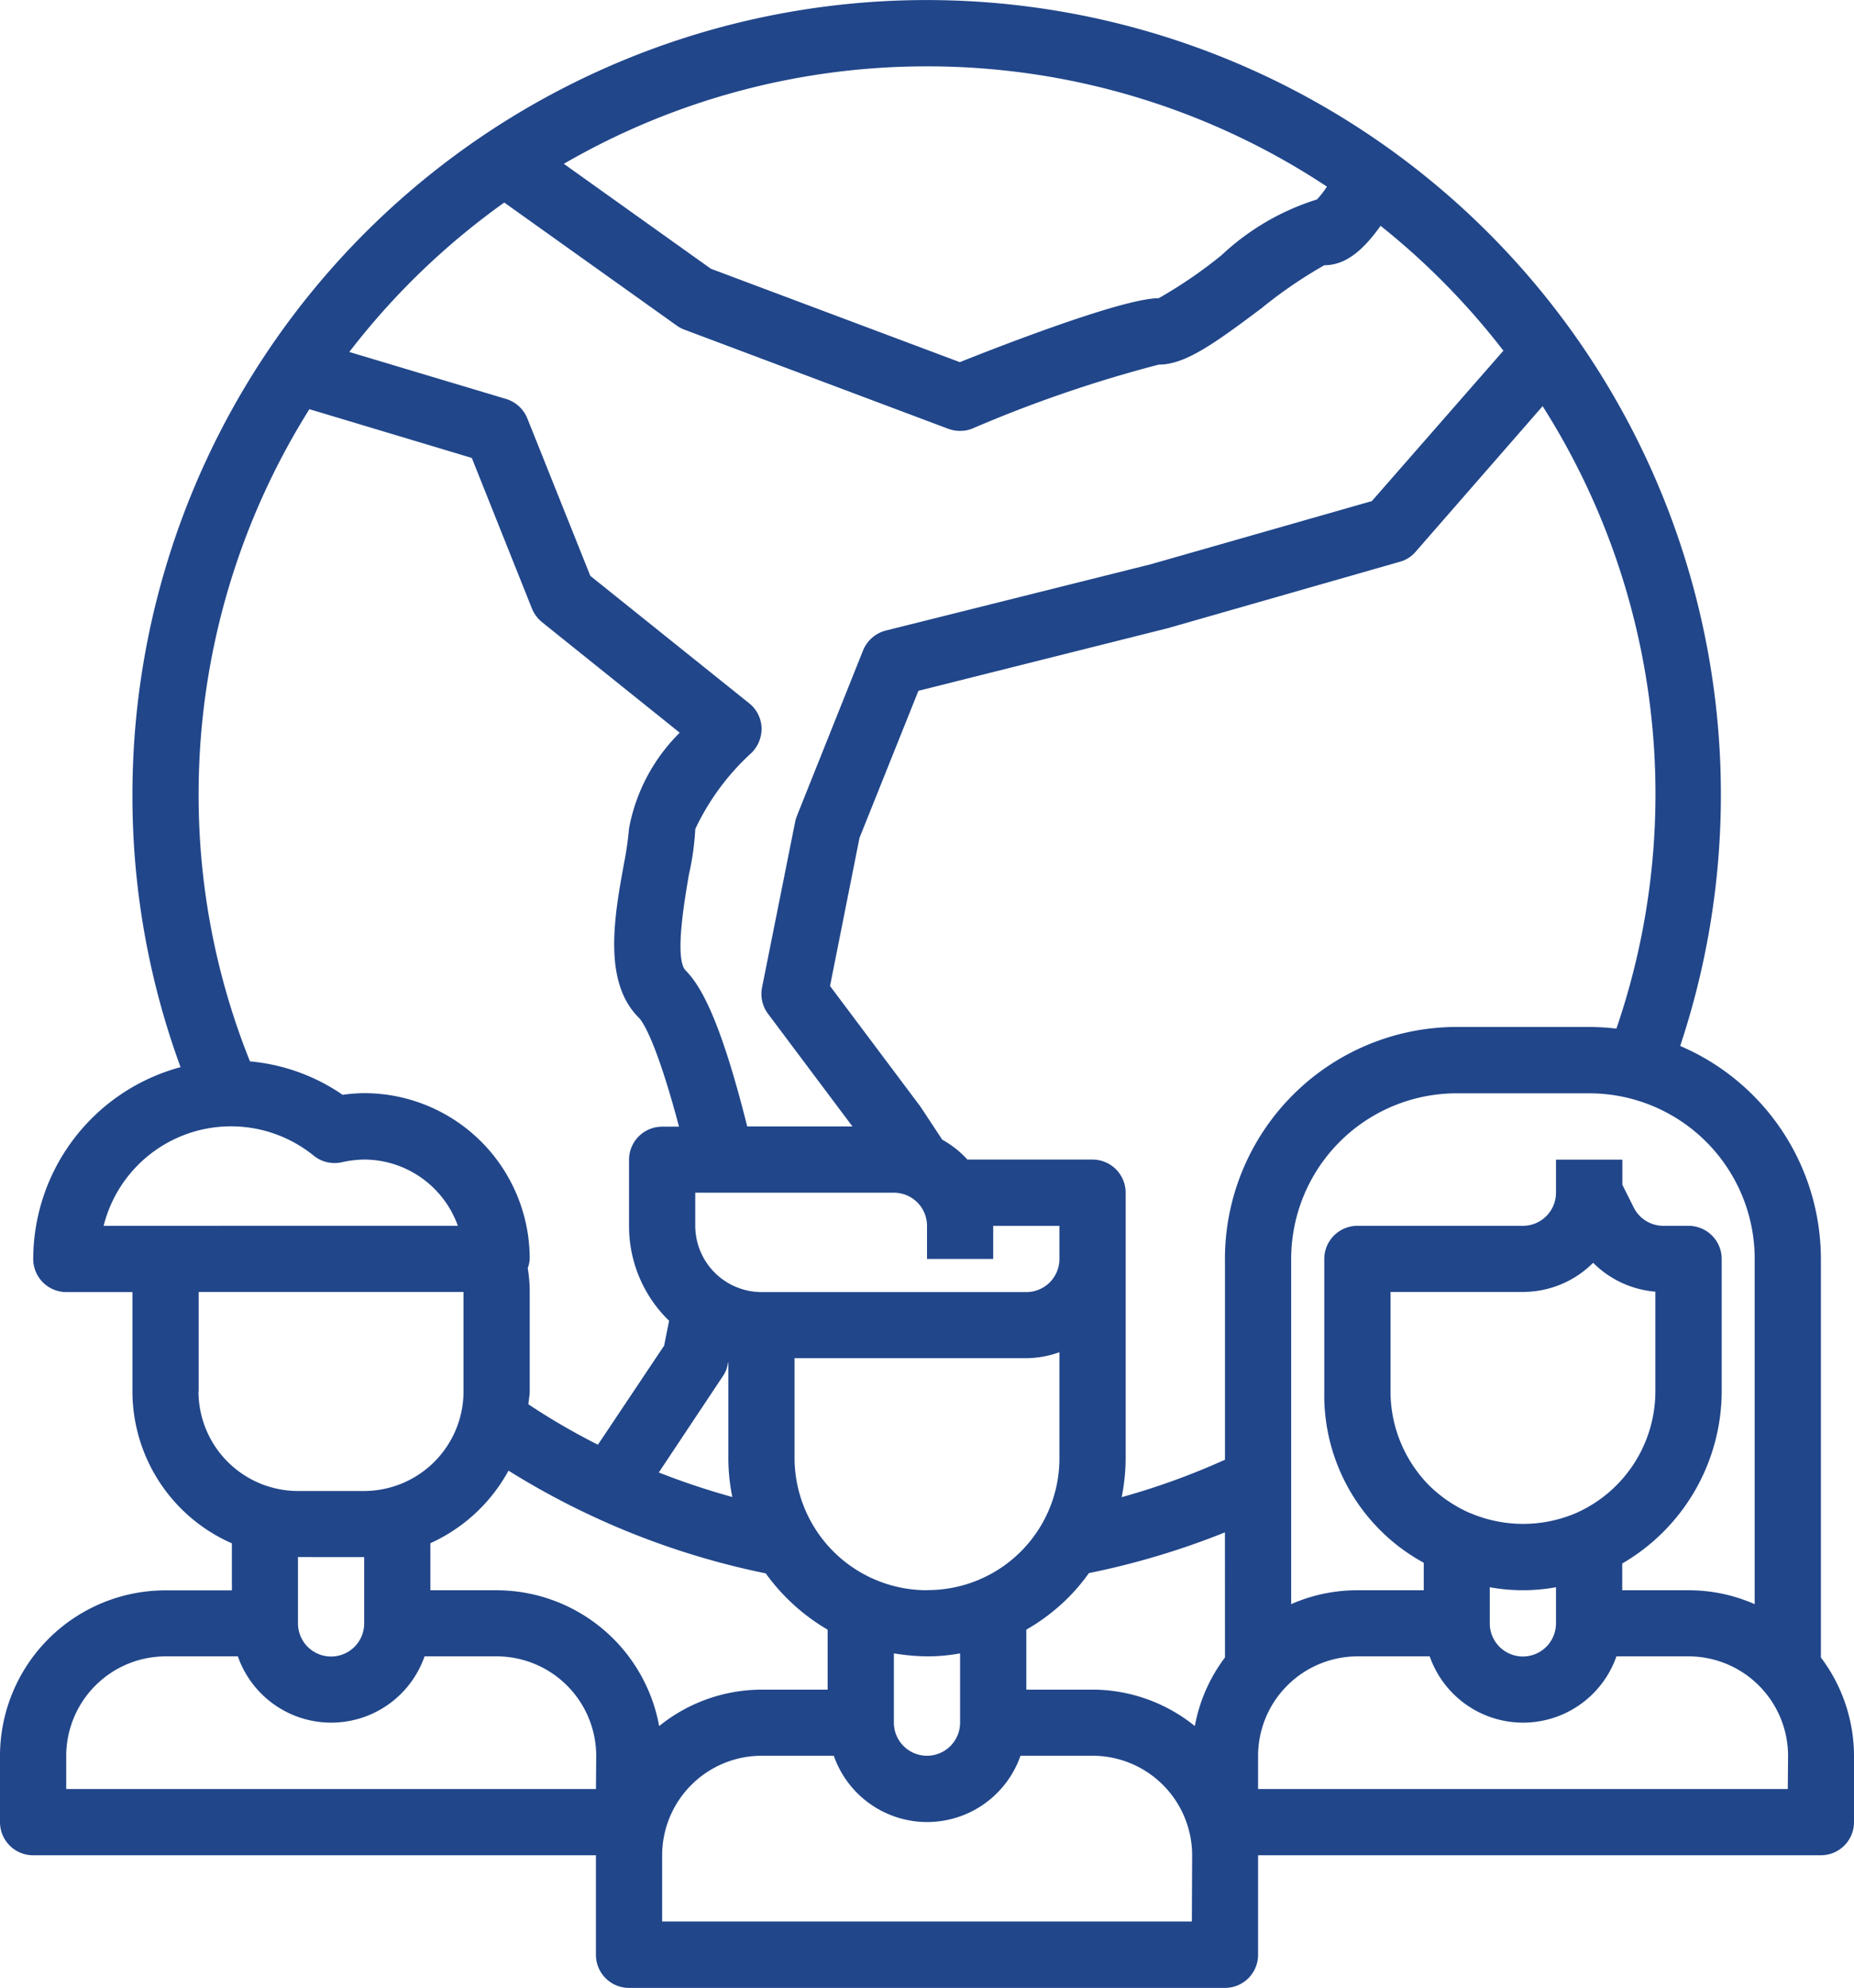
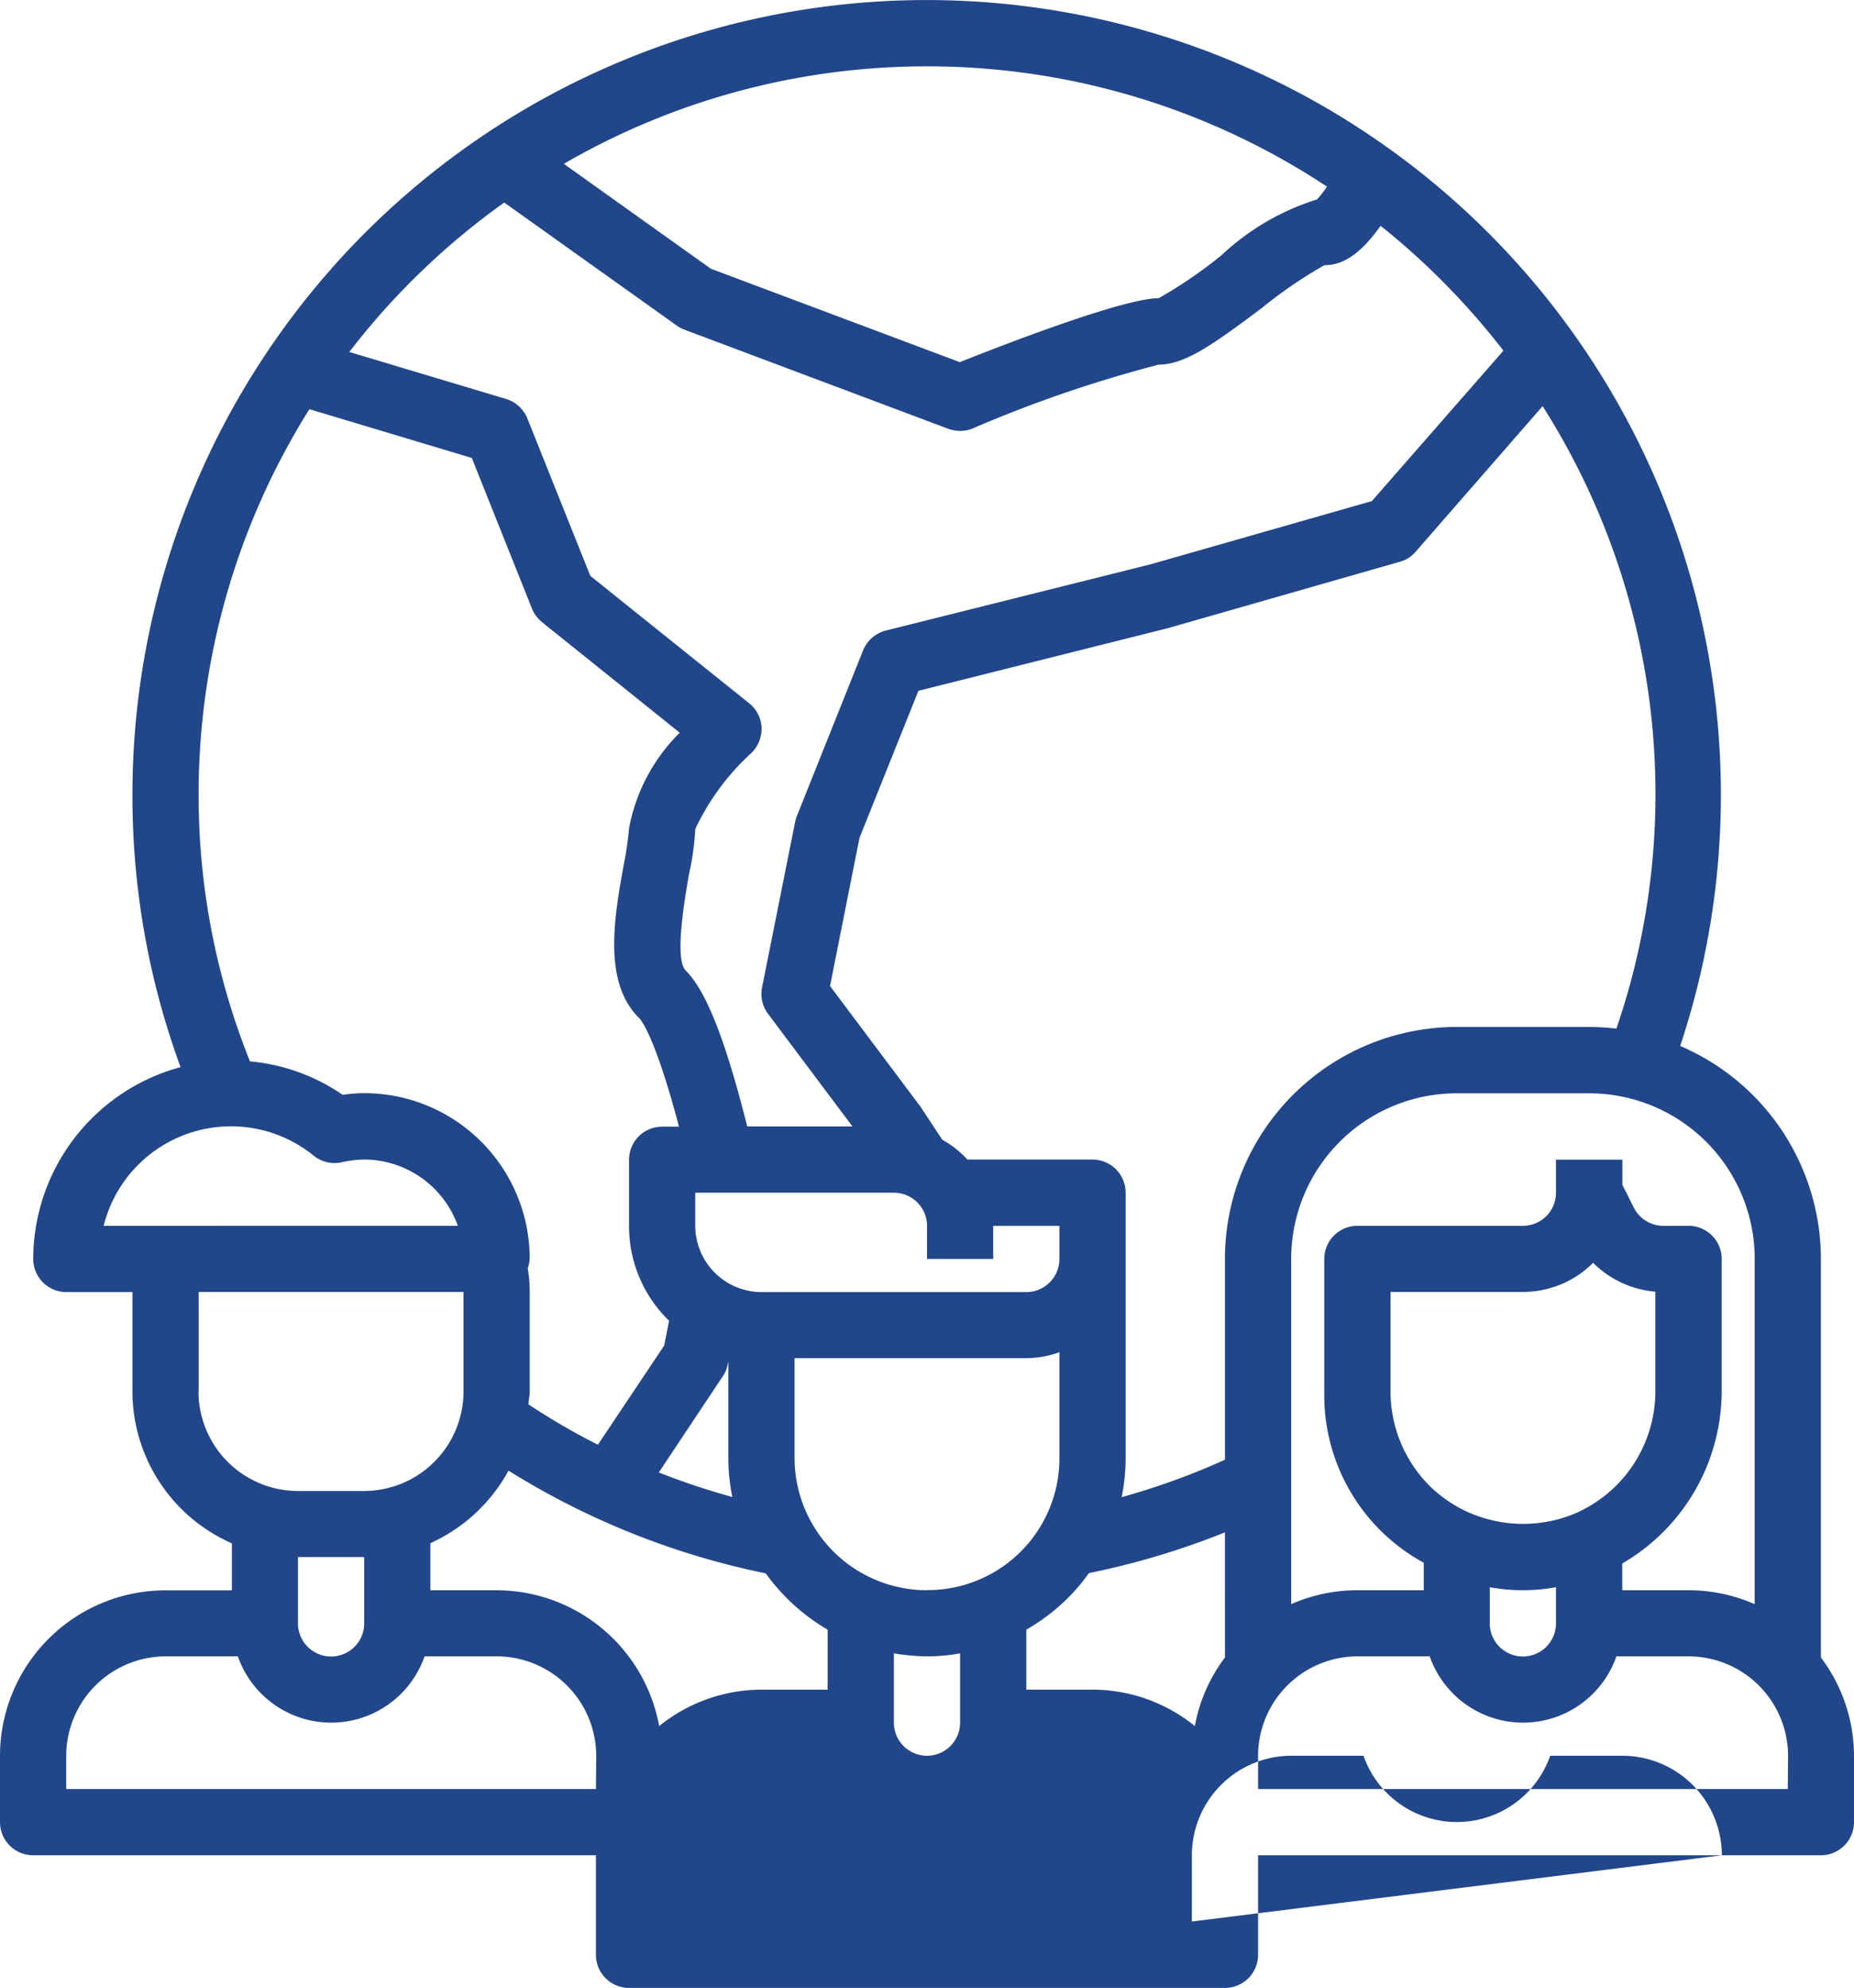
<svg xmlns="http://www.w3.org/2000/svg" width="57.789" height="61.92" viewBox="0 0 57.789 61.92">
-   <path id="people_1_" data-name="people (1)" d="M60.757,53.628V41.214a7.224,7.224,0,0,0-4.386-6.635A24.756,24.756,0,1,0,8.128,26.767a24.5,24.5,0,0,0,1.5,8.472,6.2,6.2,0,0,0-4.592,5.975,1.032,1.032,0,0,0,1.032,1.032H8.128v3.1a5.174,5.174,0,0,0,3.1,4.726v1.465H9.16A5.16,5.16,0,0,0,4,56.693v2.064a1.032,1.032,0,0,0,1.032,1.032H22.575v3.1a1.032,1.032,0,0,0,1.032,1.032H42.182a1.032,1.032,0,0,0,1.032-1.032v-3.1H60.757a1.032,1.032,0,0,0,1.032-1.032V56.693a5.1,5.1,0,0,0-1.032-3.065ZM58.693,41.214V51.967a5.1,5.1,0,0,0-2.064-.433H54.565V50.7a6.22,6.22,0,0,0,3.1-5.356V41.214a1.032,1.032,0,0,0-1.032-1.032h-.784a1.032,1.032,0,0,1-.929-.578l-.351-.7v-.784H52.5V39.15a1.032,1.032,0,0,1-1.032,1.032H46.31a1.032,1.032,0,0,0-1.032,1.032v4.128a5.942,5.942,0,0,0,3.1,5.335v.857H46.31a5.1,5.1,0,0,0-2.064.433V41.214a5.16,5.16,0,0,1,5.16-5.16h4.128a5.16,5.16,0,0,1,5.16,5.16Zm-8.875,7.915a4.231,4.231,0,0,1-1.269-.857,4.174,4.174,0,0,1-1.207-2.931v-3.1h4.128a3.089,3.089,0,0,0,2.188-.908,3.1,3.1,0,0,0,1.94.9v3.106a4.153,4.153,0,0,1-2.466,3.787,4.2,4.2,0,0,1-3.313,0ZM52.5,51.44v1.125a1.032,1.032,0,1,1-2.064,0V51.44a5.779,5.779,0,0,0,2.064,0ZM32.894,4.064A22.558,22.558,0,0,1,45.36,7.81a2.787,2.787,0,0,1-.31.4,7.687,7.687,0,0,0-2.972,1.734,14.3,14.3,0,0,1-1.961,1.342c-1.032,0-4.437,1.29-6.2,1.992l-7.76-2.91L21.574,7.1A22.561,22.561,0,0,1,32.894,4.064ZM19.716,8.305l5.356,3.818a1.079,1.079,0,0,0,.237.134l8.256,3.1a1.063,1.063,0,0,0,.361.062.967.967,0,0,0,.382-.072,40.444,40.444,0,0,1,5.81-1.992c.815,0,1.7-.629,3.2-1.754a14.3,14.3,0,0,1,1.961-1.342c.671,0,1.218-.475,1.754-1.228a22.766,22.766,0,0,1,3.828,3.89l-4.1,4.685L39.87,19.574l-8.256,2.064a1.045,1.045,0,0,0-.712.619l-2.064,5.16a1.128,1.128,0,0,0-.052.175l-1.032,5.16a1.032,1.032,0,0,0,.186.826l2.631,3.509H27.291c-.867-3.457-1.486-4.417-1.919-4.86-.361-.361-.021-2.26.1-2.982a8.336,8.336,0,0,0,.2-1.424,7.568,7.568,0,0,1,1.765-2.384,1.064,1.064,0,0,0,.3-.795,1.026,1.026,0,0,0-.392-.743L22.4,19.935l-1.961-4.9a1.046,1.046,0,0,0-.66-.609l-4.891-1.465a22.7,22.7,0,0,1,4.829-4.654ZM34.958,41.214V40.182h2.064v1.032a1.032,1.032,0,0,1-1.032,1.032H27.735a2.07,2.07,0,0,1-2.064-2.064V39.15h6.192a1.032,1.032,0,0,1,1.032,1.032v1.032ZM32.894,51.533a4.128,4.128,0,0,1-4.128-4.128v-3.1H35.99a3.1,3.1,0,0,0,1.032-.186v3.282a4.105,4.105,0,0,1-4.128,4.128ZM33.926,53.5v2.157a1.032,1.032,0,0,1-2.064,0V53.5a6.85,6.85,0,0,0,1.032.093,5.728,5.728,0,0,0,1.032-.093Zm-7.1-4.871a22.924,22.924,0,0,1-2.291-.764l1.992-2.993a.917.917,0,0,0,.155-.371l.021-.093v2.993a5.972,5.972,0,0,0,.124,1.228ZM13.649,14.745l5.057,1.517,1.878,4.7a1.073,1.073,0,0,0,.32.423l4.283,3.436A5.642,5.642,0,0,0,23.607,27.8a10.235,10.235,0,0,1-.155,1.084c-.3,1.641-.671,3.684.454,4.809.093.083.526.64,1.259,3.4h-.526a1.032,1.032,0,0,0-1.032,1.032v2.064a4.1,4.1,0,0,0,1.249,2.951l-.155.774L22.637,47a20.742,20.742,0,0,1-2.167-1.259c.01-.134.041-.268.041-.4v-3.1a4.334,4.334,0,0,0-.062-.743.9.9,0,0,0,.062-.289,5.16,5.16,0,0,0-5.16-5.16,5.02,5.02,0,0,0-.671.052,6.053,6.053,0,0,0-2.889-1.042,22.229,22.229,0,0,1-1.6-8.3,22.546,22.546,0,0,1,3.457-12.022ZM7.23,40.182A4.093,4.093,0,0,1,13.783,38a1.032,1.032,0,0,0,.877.2,3.406,3.406,0,0,1,.691-.083,3.11,3.11,0,0,1,2.92,2.064Zm2.962,5.16v-3.1h8.256v3.1a3.105,3.105,0,0,1-3.1,3.1H13.287a3.105,3.105,0,0,1-3.1-3.1Zm5.16,5.16v2.064a1.032,1.032,0,1,1-2.064,0V50.5Zm7.224,7.224H6.064V56.693a3.105,3.105,0,0,1,3.1-3.1h2.25a3.083,3.083,0,0,0,5.82,0h2.25a3.105,3.105,0,0,1,3.1,3.1Zm-3.1-6.192H17.415V50.068a5.227,5.227,0,0,0,2.435-2.26,24.333,24.333,0,0,0,8.018,3.2,6.277,6.277,0,0,0,1.93,1.754v1.868H27.735a5.092,5.092,0,0,0-3.189,1.135,5.16,5.16,0,0,0-5.067-4.231ZM41.15,61.853H24.639V59.789a3.105,3.105,0,0,1,3.1-3.1h2.25a3.083,3.083,0,0,0,5.82,0h2.25a3.105,3.105,0,0,1,3.1,3.1Zm1.032-8.225a5.056,5.056,0,0,0-.939,2.136,5.092,5.092,0,0,0-3.189-1.135H35.99V52.761a6.175,6.175,0,0,0,1.29-.98A5.909,5.909,0,0,0,37.94,51a24.441,24.441,0,0,0,4.241-1.269Zm0-12.414v6.254a22.2,22.2,0,0,1-3.22,1.166,6.12,6.12,0,0,0,.124-1.228V39.15a1.032,1.032,0,0,0-1.032-1.032h-3.9a3.059,3.059,0,0,0-.784-.619l-.681-1.032-2.817-3.756.918-4.613,1.837-4.582,7.771-1.95L47.62,19.5a.994.994,0,0,0,.5-.31l3.963-4.541a22.515,22.515,0,0,1,2.3,19.39,7.6,7.6,0,0,0-.846-.052H49.405a7.232,7.232,0,0,0-7.224,7.224ZM59.725,57.725H43.214V56.693a3.105,3.105,0,0,1,3.1-3.1h2.25a3.083,3.083,0,0,0,5.82,0h2.25a3.105,3.105,0,0,1,3.1,3.1Z" transform="translate(-4 -1.997)" fill="#21468a" />
+   <path id="people_1_" data-name="people (1)" d="M60.757,53.628V41.214a7.224,7.224,0,0,0-4.386-6.635A24.756,24.756,0,1,0,8.128,26.767a24.5,24.5,0,0,0,1.5,8.472,6.2,6.2,0,0,0-4.592,5.975,1.032,1.032,0,0,0,1.032,1.032H8.128v3.1a5.174,5.174,0,0,0,3.1,4.726v1.465H9.16A5.16,5.16,0,0,0,4,56.693v2.064a1.032,1.032,0,0,0,1.032,1.032H22.575v3.1a1.032,1.032,0,0,0,1.032,1.032H42.182a1.032,1.032,0,0,0,1.032-1.032v-3.1H60.757a1.032,1.032,0,0,0,1.032-1.032V56.693a5.1,5.1,0,0,0-1.032-3.065ZM58.693,41.214V51.967a5.1,5.1,0,0,0-2.064-.433H54.565V50.7a6.22,6.22,0,0,0,3.1-5.356V41.214a1.032,1.032,0,0,0-1.032-1.032h-.784a1.032,1.032,0,0,1-.929-.578l-.351-.7v-.784H52.5V39.15a1.032,1.032,0,0,1-1.032,1.032H46.31a1.032,1.032,0,0,0-1.032,1.032v4.128a5.942,5.942,0,0,0,3.1,5.335v.857H46.31a5.1,5.1,0,0,0-2.064.433V41.214a5.16,5.16,0,0,1,5.16-5.16h4.128a5.16,5.16,0,0,1,5.16,5.16Zm-8.875,7.915a4.231,4.231,0,0,1-1.269-.857,4.174,4.174,0,0,1-1.207-2.931v-3.1h4.128a3.089,3.089,0,0,0,2.188-.908,3.1,3.1,0,0,0,1.94.9v3.106a4.153,4.153,0,0,1-2.466,3.787,4.2,4.2,0,0,1-3.313,0ZM52.5,51.44v1.125a1.032,1.032,0,1,1-2.064,0V51.44a5.779,5.779,0,0,0,2.064,0ZM32.894,4.064A22.558,22.558,0,0,1,45.36,7.81a2.787,2.787,0,0,1-.31.4,7.687,7.687,0,0,0-2.972,1.734,14.3,14.3,0,0,1-1.961,1.342c-1.032,0-4.437,1.29-6.2,1.992l-7.76-2.91L21.574,7.1A22.561,22.561,0,0,1,32.894,4.064ZM19.716,8.305l5.356,3.818a1.079,1.079,0,0,0,.237.134l8.256,3.1a1.063,1.063,0,0,0,.361.062.967.967,0,0,0,.382-.072,40.444,40.444,0,0,1,5.81-1.992c.815,0,1.7-.629,3.2-1.754a14.3,14.3,0,0,1,1.961-1.342c.671,0,1.218-.475,1.754-1.228a22.766,22.766,0,0,1,3.828,3.89l-4.1,4.685L39.87,19.574l-8.256,2.064a1.045,1.045,0,0,0-.712.619l-2.064,5.16a1.128,1.128,0,0,0-.052.175l-1.032,5.16a1.032,1.032,0,0,0,.186.826l2.631,3.509H27.291c-.867-3.457-1.486-4.417-1.919-4.86-.361-.361-.021-2.26.1-2.982a8.336,8.336,0,0,0,.2-1.424,7.568,7.568,0,0,1,1.765-2.384,1.064,1.064,0,0,0,.3-.795,1.026,1.026,0,0,0-.392-.743L22.4,19.935l-1.961-4.9a1.046,1.046,0,0,0-.66-.609l-4.891-1.465a22.7,22.7,0,0,1,4.829-4.654ZM34.958,41.214V40.182h2.064v1.032a1.032,1.032,0,0,1-1.032,1.032H27.735a2.07,2.07,0,0,1-2.064-2.064V39.15h6.192a1.032,1.032,0,0,1,1.032,1.032v1.032ZM32.894,51.533a4.128,4.128,0,0,1-4.128-4.128v-3.1H35.99a3.1,3.1,0,0,0,1.032-.186v3.282a4.105,4.105,0,0,1-4.128,4.128ZM33.926,53.5v2.157a1.032,1.032,0,0,1-2.064,0V53.5a6.85,6.85,0,0,0,1.032.093,5.728,5.728,0,0,0,1.032-.093Zm-7.1-4.871a22.924,22.924,0,0,1-2.291-.764l1.992-2.993a.917.917,0,0,0,.155-.371l.021-.093v2.993a5.972,5.972,0,0,0,.124,1.228ZM13.649,14.745l5.057,1.517,1.878,4.7a1.073,1.073,0,0,0,.32.423l4.283,3.436A5.642,5.642,0,0,0,23.607,27.8a10.235,10.235,0,0,1-.155,1.084c-.3,1.641-.671,3.684.454,4.809.093.083.526.64,1.259,3.4h-.526a1.032,1.032,0,0,0-1.032,1.032v2.064a4.1,4.1,0,0,0,1.249,2.951l-.155.774L22.637,47a20.742,20.742,0,0,1-2.167-1.259c.01-.134.041-.268.041-.4v-3.1a4.334,4.334,0,0,0-.062-.743.9.9,0,0,0,.062-.289,5.16,5.16,0,0,0-5.16-5.16,5.02,5.02,0,0,0-.671.052,6.053,6.053,0,0,0-2.889-1.042,22.229,22.229,0,0,1-1.6-8.3,22.546,22.546,0,0,1,3.457-12.022ZM7.23,40.182A4.093,4.093,0,0,1,13.783,38a1.032,1.032,0,0,0,.877.2,3.406,3.406,0,0,1,.691-.083,3.11,3.11,0,0,1,2.92,2.064Zm2.962,5.16v-3.1h8.256v3.1a3.105,3.105,0,0,1-3.1,3.1H13.287a3.105,3.105,0,0,1-3.1-3.1Zm5.16,5.16v2.064a1.032,1.032,0,1,1-2.064,0V50.5Zm7.224,7.224H6.064V56.693a3.105,3.105,0,0,1,3.1-3.1h2.25a3.083,3.083,0,0,0,5.82,0h2.25a3.105,3.105,0,0,1,3.1,3.1Zm-3.1-6.192H17.415V50.068a5.227,5.227,0,0,0,2.435-2.26,24.333,24.333,0,0,0,8.018,3.2,6.277,6.277,0,0,0,1.93,1.754v1.868H27.735a5.092,5.092,0,0,0-3.189,1.135,5.16,5.16,0,0,0-5.067-4.231ZM41.15,61.853V59.789a3.105,3.105,0,0,1,3.1-3.1h2.25a3.083,3.083,0,0,0,5.82,0h2.25a3.105,3.105,0,0,1,3.1,3.1Zm1.032-8.225a5.056,5.056,0,0,0-.939,2.136,5.092,5.092,0,0,0-3.189-1.135H35.99V52.761a6.175,6.175,0,0,0,1.29-.98A5.909,5.909,0,0,0,37.94,51a24.441,24.441,0,0,0,4.241-1.269Zm0-12.414v6.254a22.2,22.2,0,0,1-3.22,1.166,6.12,6.12,0,0,0,.124-1.228V39.15a1.032,1.032,0,0,0-1.032-1.032h-3.9a3.059,3.059,0,0,0-.784-.619l-.681-1.032-2.817-3.756.918-4.613,1.837-4.582,7.771-1.95L47.62,19.5a.994.994,0,0,0,.5-.31l3.963-4.541a22.515,22.515,0,0,1,2.3,19.39,7.6,7.6,0,0,0-.846-.052H49.405a7.232,7.232,0,0,0-7.224,7.224ZM59.725,57.725H43.214V56.693a3.105,3.105,0,0,1,3.1-3.1h2.25a3.083,3.083,0,0,0,5.82,0h2.25a3.105,3.105,0,0,1,3.1,3.1Z" transform="translate(-4 -1.997)" fill="#21468a" />
</svg>